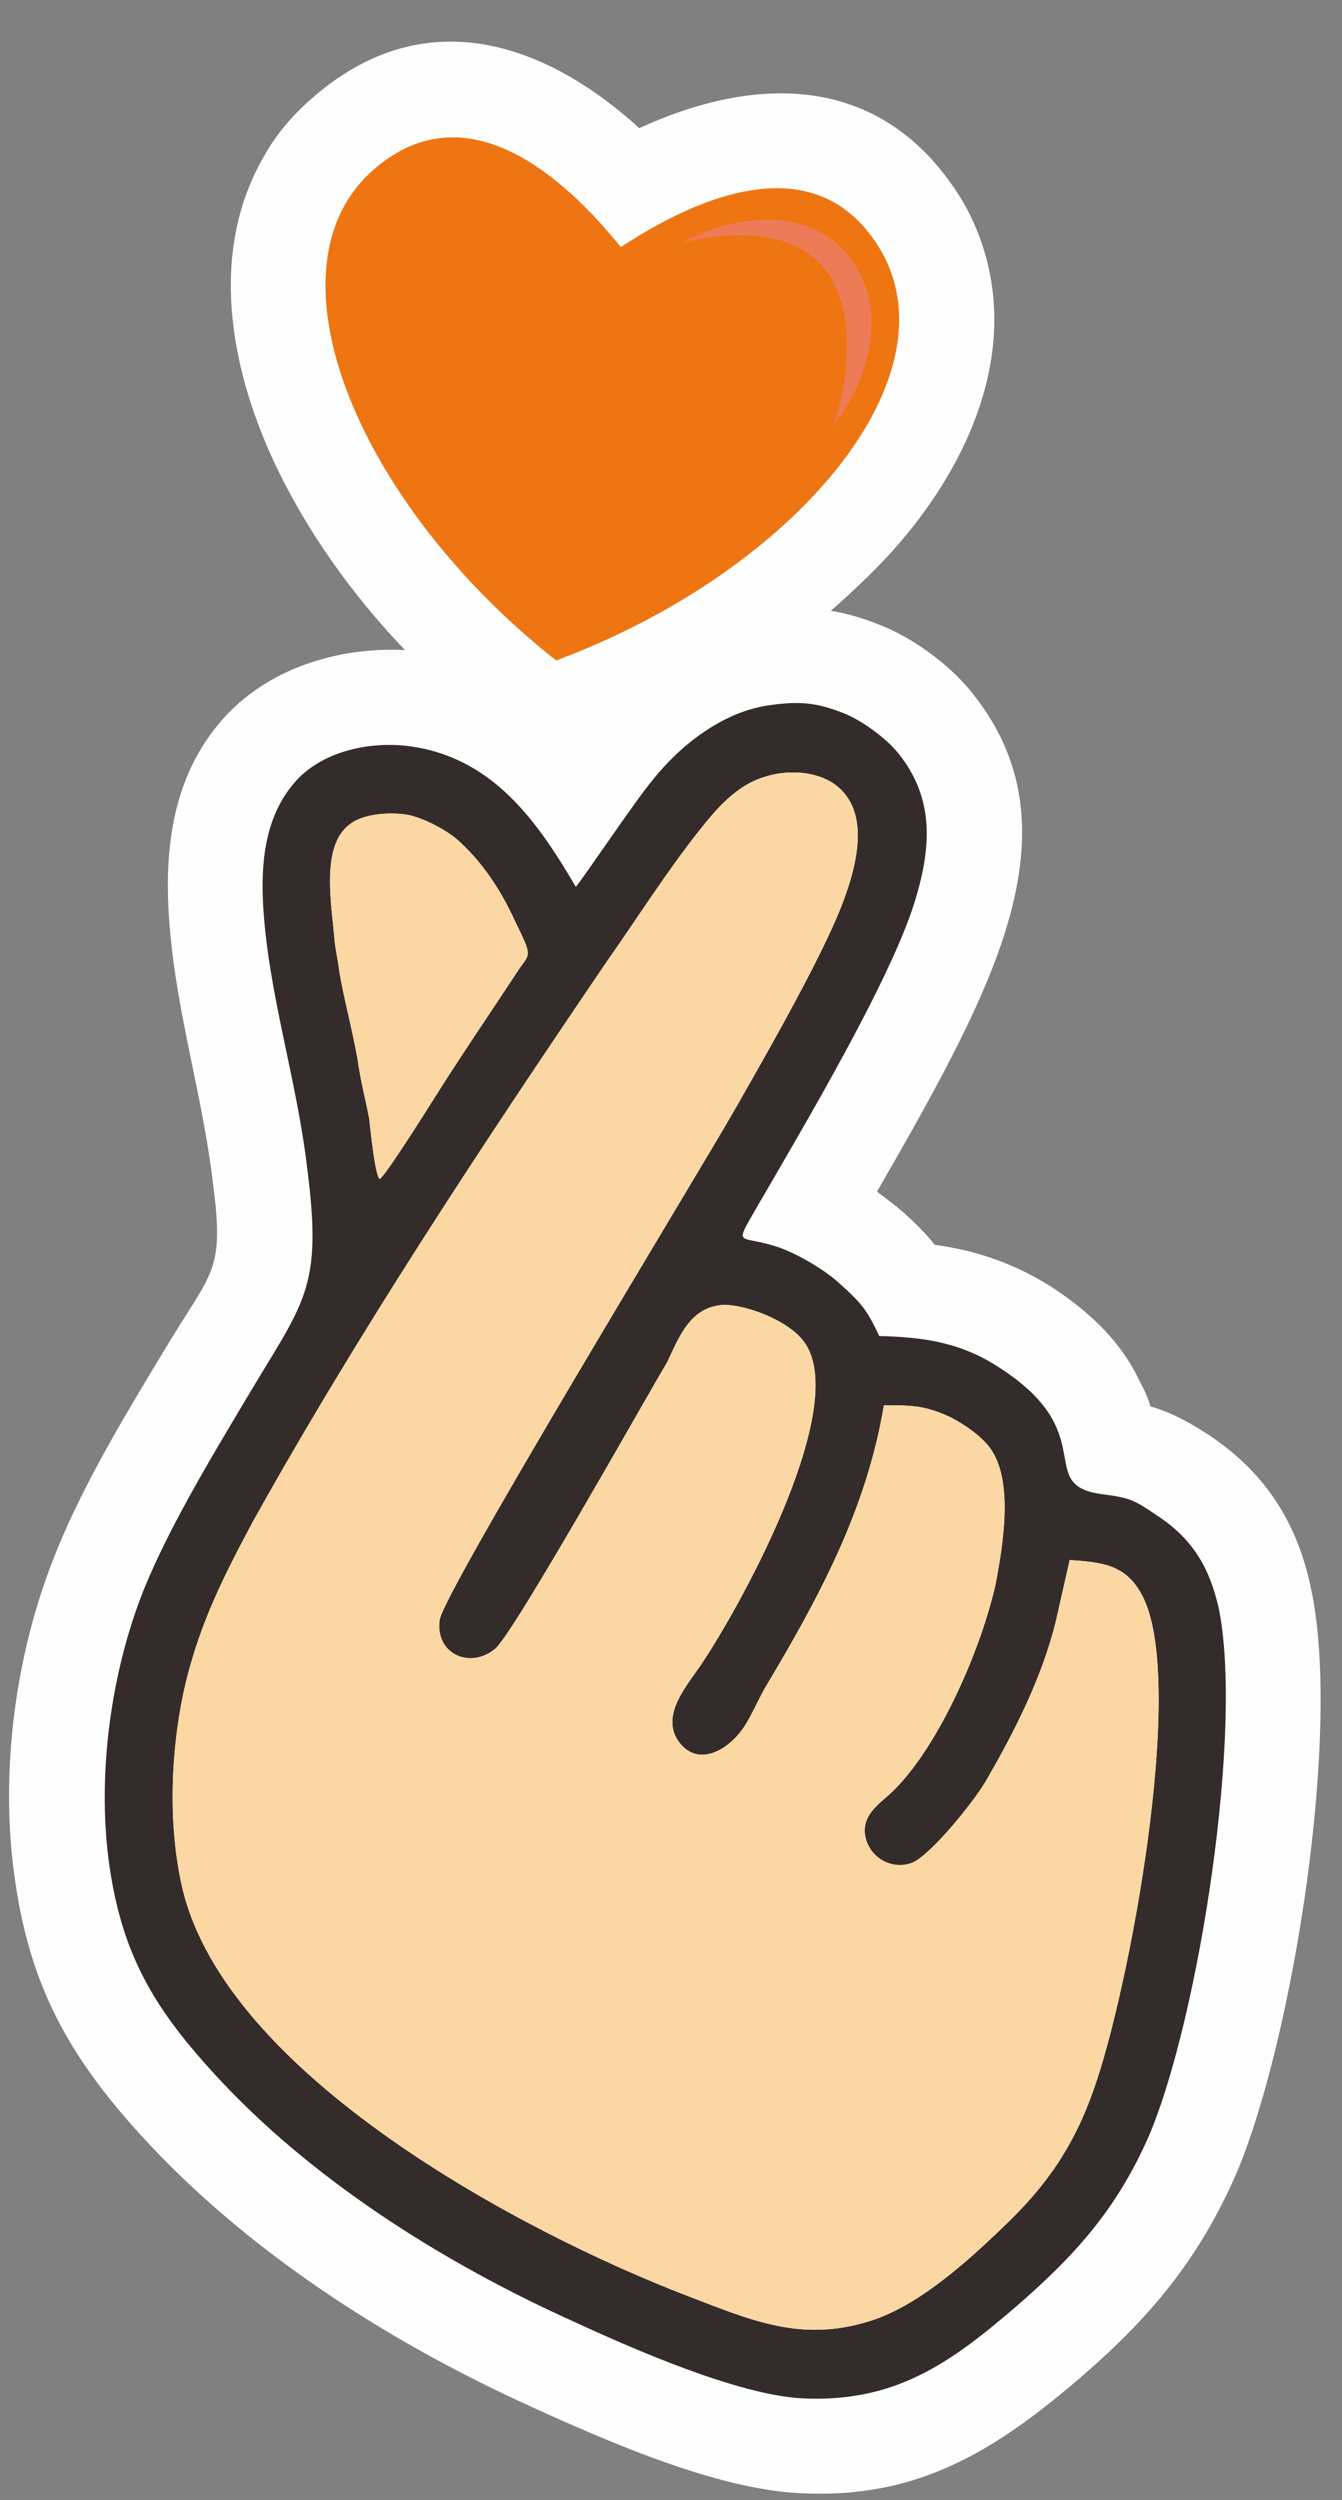
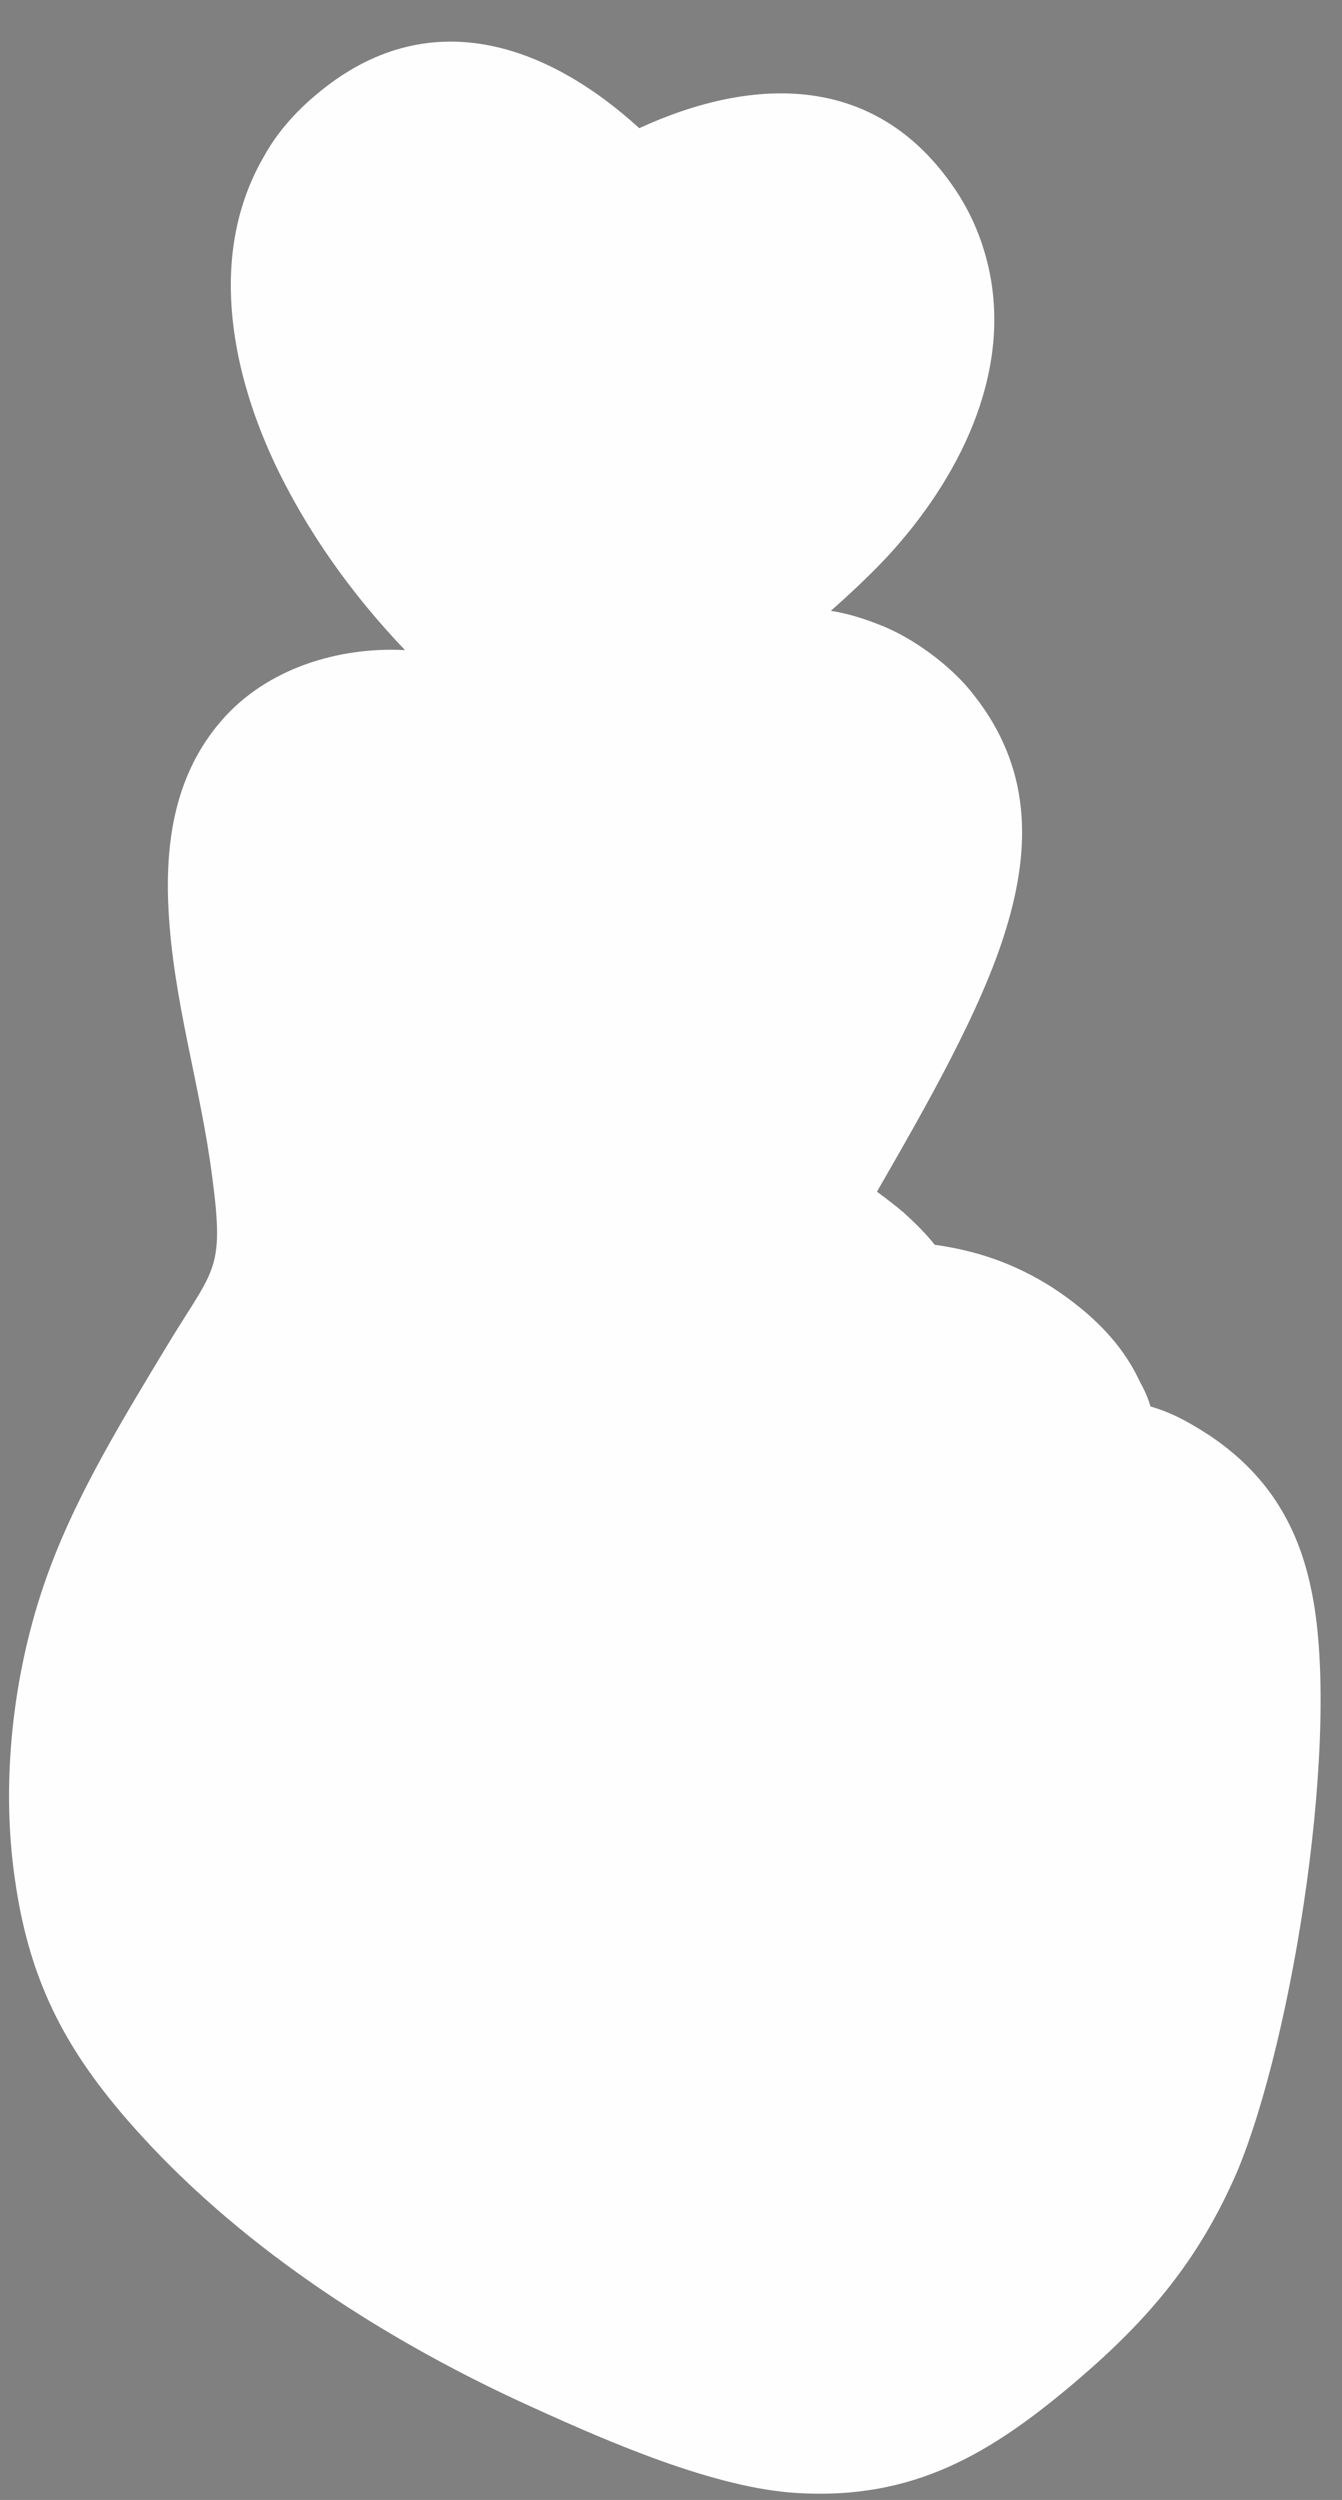
<svg xmlns="http://www.w3.org/2000/svg" clip-rule="evenodd" fill="#000000" fill-rule="evenodd" height="2165" image-rendering="optimizeQuality" preserveAspectRatio="xMidYMid meet" shape-rendering="geometricPrecision" text-rendering="geometricPrecision" version="1" viewBox="-8.0 -36.0 1163.0 2165.0" width="1163" zoomAndPan="magnify">
  <rect x="-8.0" y="-36.0" width="1163.0" height="2165.0" fill="#808080" stroke="none" />
  <g>
    <g>
      <g id="change1_1">
        <path d="M712 493c13,2 27,6 42,12 29,11 63,36 82,61 49,62 50,130 28,202 -21,70 -70,155 -112,228 8,6 16,12 23,18 11,10 20,19 27,28 36,5 69,16 102,37 32,21 60,47 76,82 4,7 7,14 9,21 17,5 31,12 51,25 48,32 76,75 88,132 27,123 -15,389 -64,506 -33,76 -76,127 -138,180 -75,64 -142,104 -243,98 -71,-4 -163,-44 -229,-74 -124,-56 -248,-135 -340,-236 -62,-68 -96,-129 -109,-221 -13,-88 -1,-188 31,-272 24,-64 63,-128 98,-186 43,-72 53,-67 42,-150 -10,-79 -34,-153 -38,-233 -3,-59 6,-117 46,-163 39,-45 101,-64 159,-61 -46,-48 -86,-104 -114,-164 -38,-82 -56,-182 -8,-264 11,-20 27,-38 45,-53 97,-82 201,-43 280,29 98,-45 208,-50 277,58 12,19 21,41 26,64 20,92 -27,183 -88,249 -15,16 -32,32 -49,47z" fill="#fefefe" />
      </g>
      <g id="change2_1">
-         <path d="M321 985c-4,-3 -8,-43 -9,-52 -3,-16 -8,-35 -10,-51 -5,-28 -12,-53 -16,-77 -1,-9 -3,-17 -4,-26 -2,-28 -13,-82 13,-101 12,-10 38,-11 52,-8 13,3 30,12 40,20 23,20 39,45 51,71 15,31 14,28 4,42 -23,35 -51,76 -73,111 -5,8 -44,70 -48,71zm598 330c29,2 50,4 64,33 37,77 -13,341 -43,425 -17,49 -41,84 -78,119 -31,30 -74,69 -116,82 -60,19 -104,-1 -159,-22 -143,-55 -399,-191 -437,-353 -13,-56 -10,-123 3,-178 13,-53 33,-92 58,-139 92,-165 200,-328 306,-484 26,-37 54,-81 82,-116 15,-19 32,-38 55,-45 24,-8 57,-5 72,17 27,38 -11,111 -29,147 -22,43 -46,85 -70,127 -28,49 -252,417 -254,439 -4,29 26,43 48,25 16,-13 131,-218 149,-248 11,-23 20,-48 49,-50 21,0 56,14 69,31 42,53 -50,223 -88,280 -12,18 -36,44 -20,67 18,25 47,5 59,-16 6,-10 11,-22 17,-32 46,-77 87,-153 102,-243 24,0 35,0 57,10 12,6 30,18 37,30 18,29 9,82 3,114 -12,55 -48,139 -88,179 -12,12 -29,21 -25,41 4,18 23,29 41,22 17,-8 53,-53 63,-70 25,-43 49,-90 61,-139l12 -53zm-165 -194c-11,-23 -15,-28 -35,-46 -12,-11 -34,-24 -50,-30 -36,-13 -42,1 -22,-34 40,-69 117,-198 138,-267 14,-46 17,-88 -14,-127 -10,-13 -32,-29 -47,-35 -25,-10 -40,-11 -67,-7 -39,6 -75,34 -99,64 -16,19 -60,85 -67,93 -34,-58 -73,-113 -146,-122 -34,-4 -75,5 -98,32 -25,29 -29,68 -27,105 4,75 29,151 38,227 14,107 -2,116 -53,202 -31,52 -71,118 -92,174 -26,70 -37,156 -26,231 11,75 38,121 88,176 84,93 200,166 313,217 52,24 143,64 199,67 80,4 128,-30 185,-79 52,-45 88,-85 116,-149 43,-102 82,-352 60,-457 -8,-35 -23,-60 -54,-80 -19,-13 -23,-15 -47,-18 -59,-8 0,-52 -88,-109 -33,-22 -65,-27 -105,-28z" fill="#332c2b" />
-       </g>
+         </g>
      <g id="change3_1">
-         <path d="M474 536c209,-78 349,-248 279,-359 -55,-87 -156,-43 -223,1 -50,-62 -133,-135 -212,-69 -101,84 -19,289 156,427z" fill="#ee7511" />
-       </g>
+         </g>
      <g id="change4_1">
-         <path d="M767 1514c40,-40 76,-124 88,-179 6,-32 15,-85 -3,-114 -7,-12 -25,-24 -37,-30 -22,-10 -33,-10 -57,-10 -15,90 -56,166 -102,243 -6,10 -11,22 -17,32 -12,21 -41,41 -59,16 -16,-23 8,-49 20,-67 38,-57 130,-227 88,-280 -13,-17 -48,-31 -69,-31 -29,2 -38,27 -49,50 -18,30 -133,235 -149,248 -22,18 -52,4 -48,-25 2,-22 226,-390 254,-439 24,-42 48,-84 70,-127 18,-36 56,-109 29,-147 -15,-22 -48,-25 -72,-17 -23,7 -40,26 -55,45 -28,35 -56,79 -82,116 -106,156 -214,319 -306,484 -25,47 -45,86 -58,139 -13,55 -16,122 -3,178 38,162 294,298 437,353 55,21 99,41 159,22 42,-13 85,-52 116,-82 37,-35 61,-70 78,-119 30,-84 80,-348 43,-425 -14,-29 -35,-31 -64,-33l-12 53c-12,49 -36,96 -61,139 -10,17 -46,62 -63,70 -18,7 -37,-4 -41,-22 -4,-20 13,-29 25,-41zm-325 -711c10,-14 11,-11 -4,-42 -12,-26 -28,-51 -51,-71 -10,-8 -27,-17 -40,-20 -14,-3 -40,-2 -52,8 -26,19 -15,73 -13,101 1,9 3,17 4,26 4,24 11,49 16,77 2,16 7,35 10,51 1,9 5,49 9,52 4,-1 43,-63 48,-71 22,-35 50,-76 73,-111z" fill="#fbd7a3" />
-       </g>
+         </g>
      <g id="change5_1">
-         <path d="M583 174c135,-68 212,53 131,159 16,-44 44,-198 -131,-159z" fill="#ee7b57" />
-       </g>
+         </g>
    </g>
  </g>
</svg>